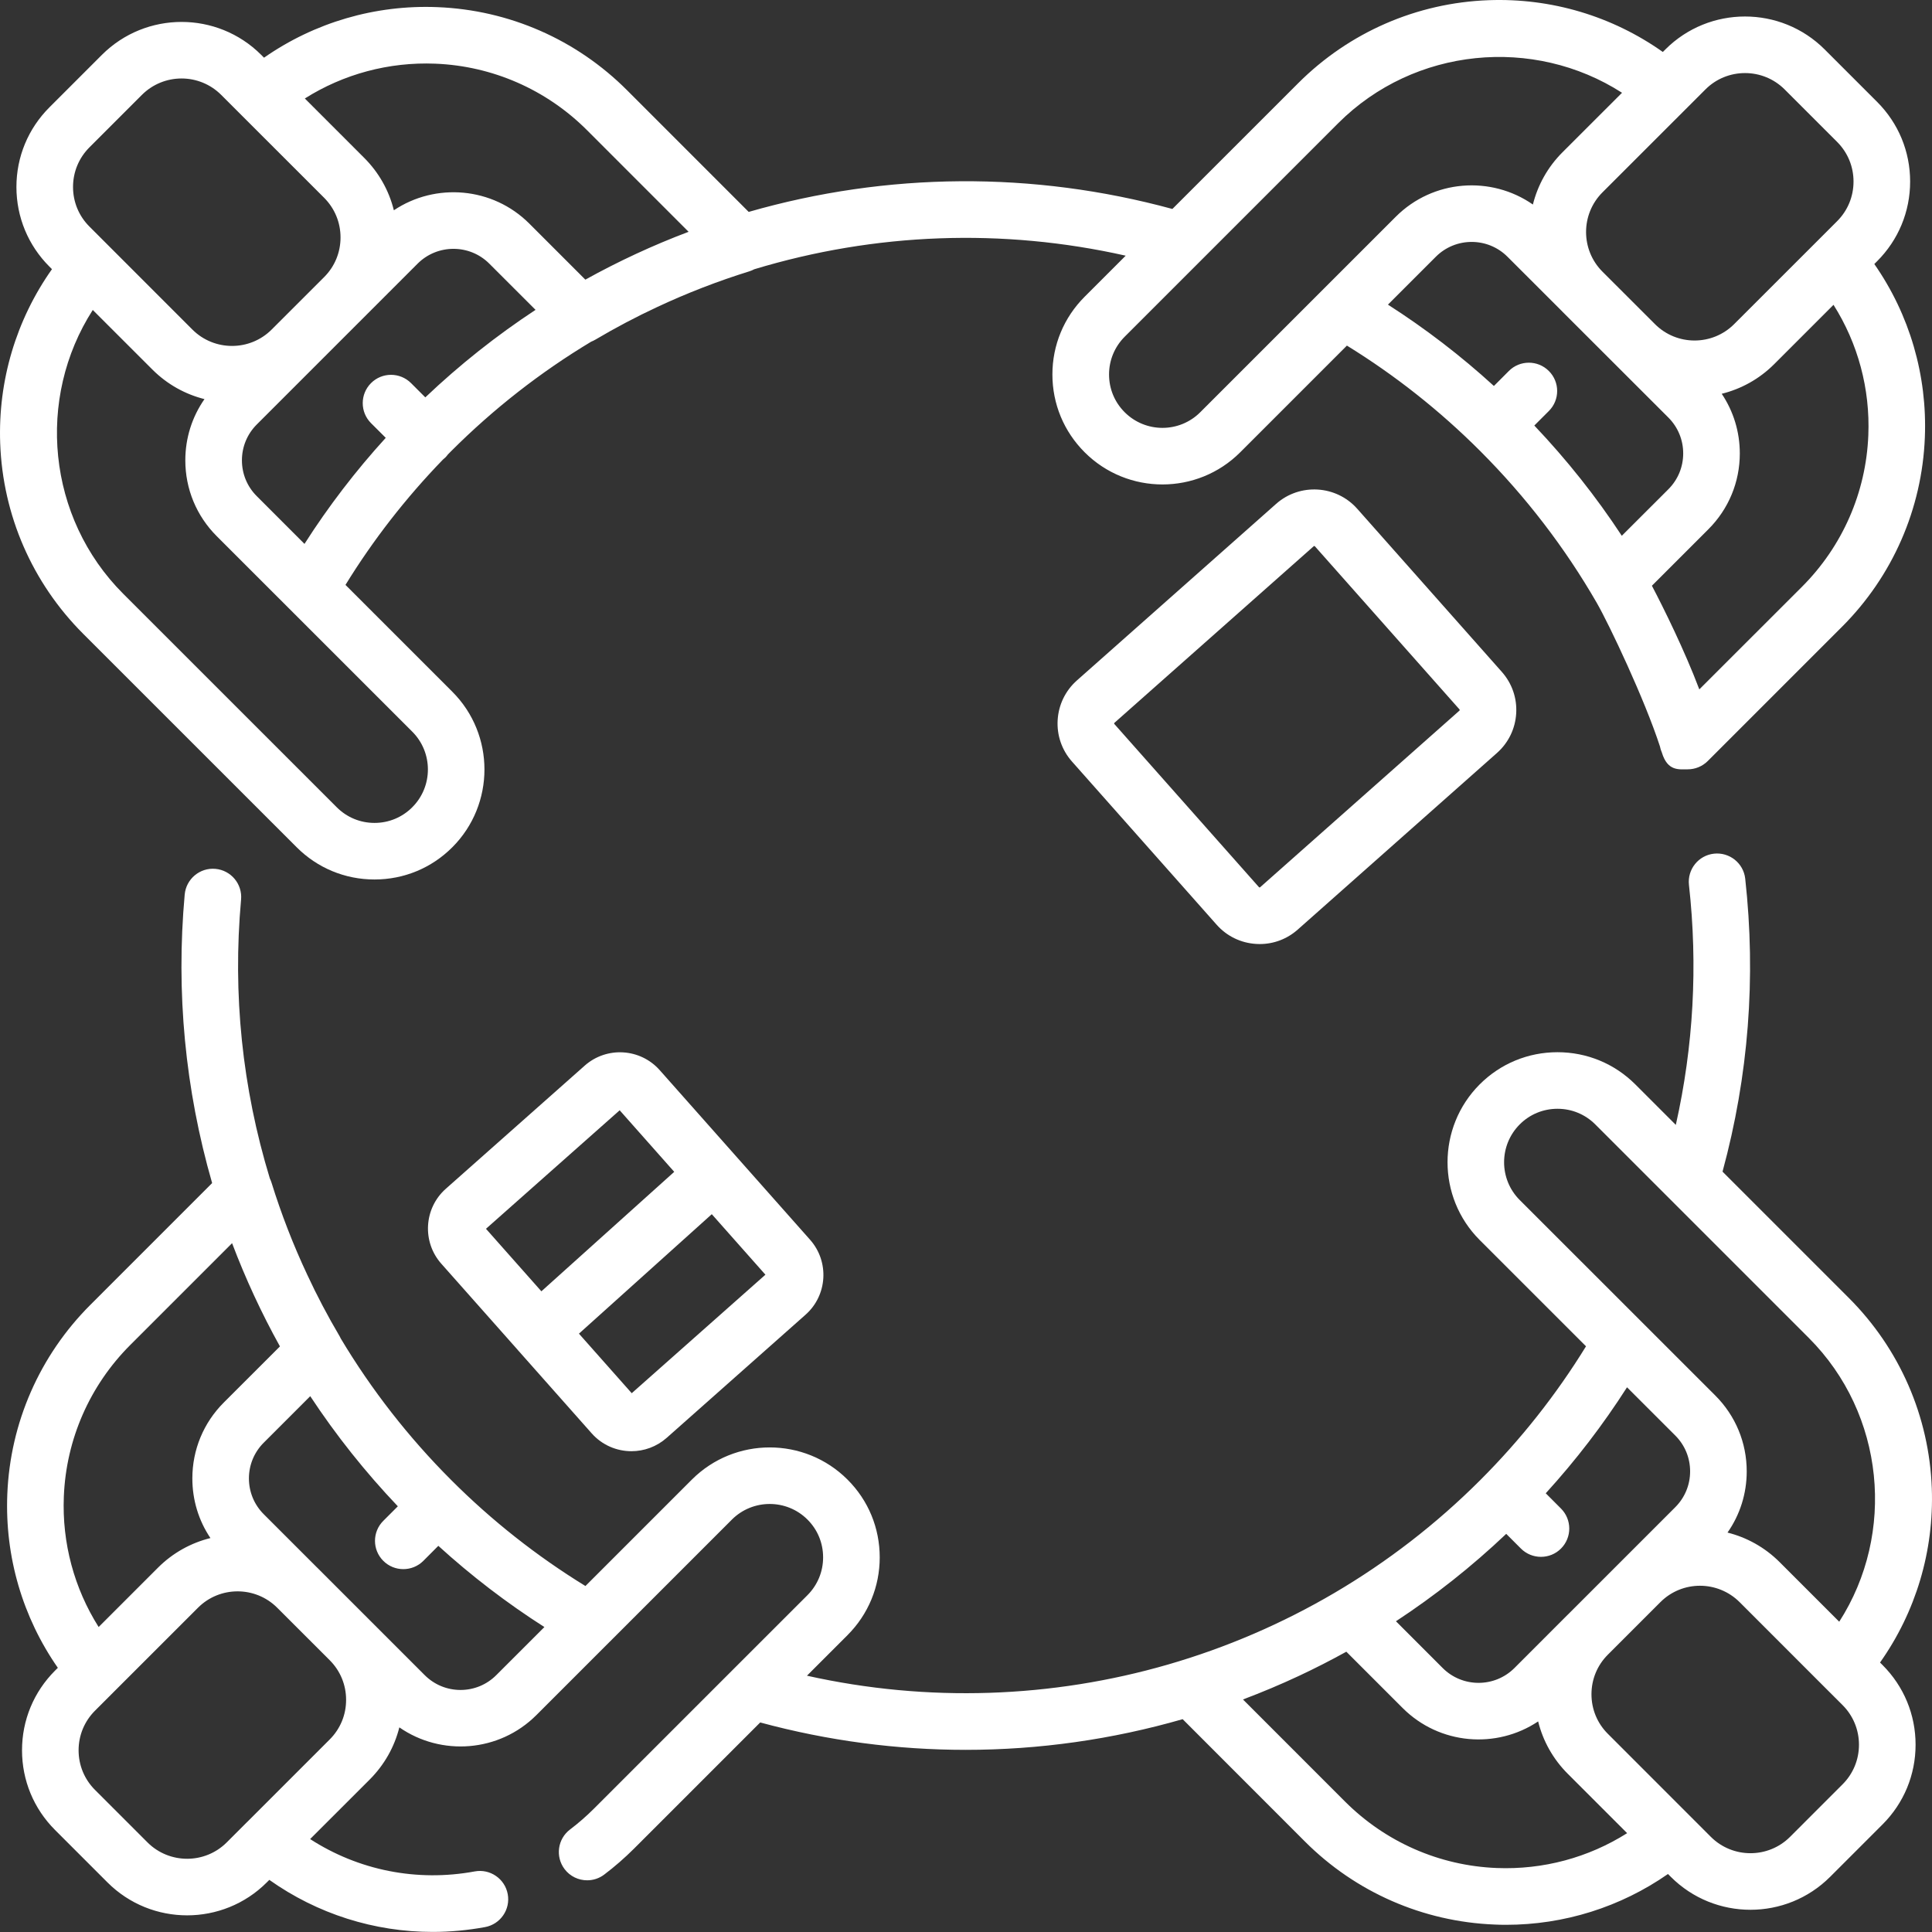
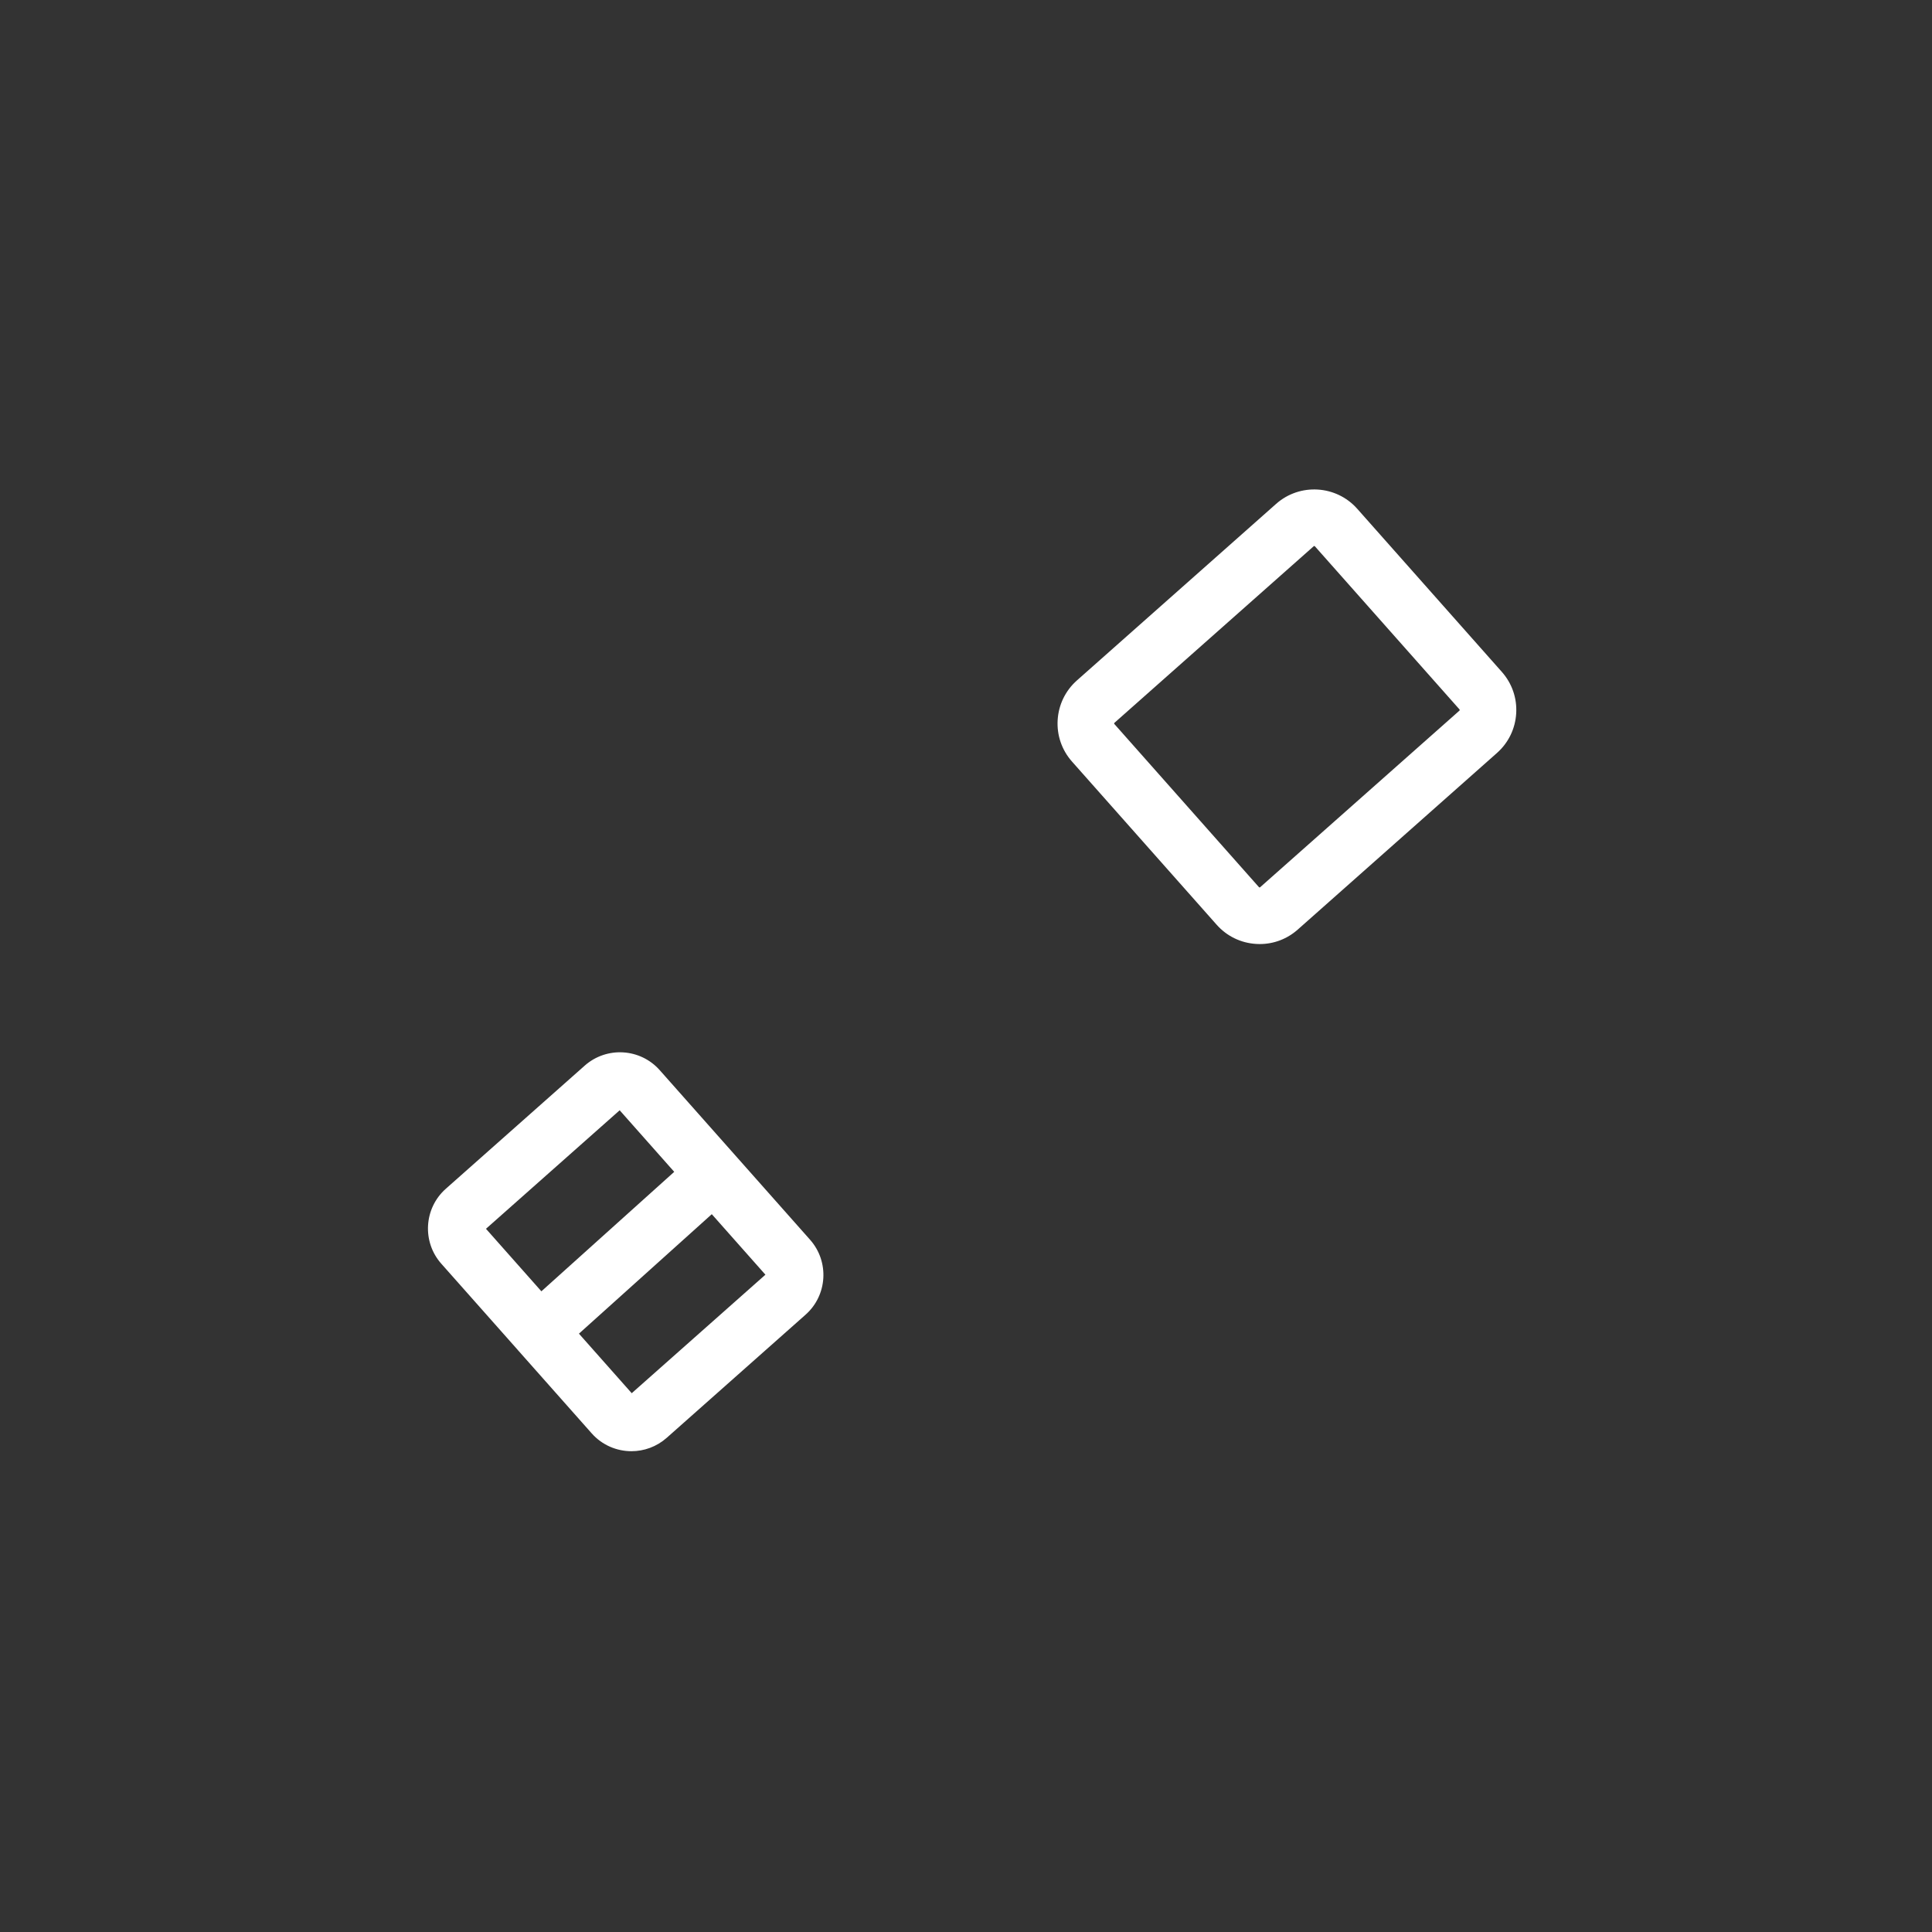
<svg xmlns="http://www.w3.org/2000/svg" width="50" height="50" viewBox="0 0 50 50" fill="none">
  <rect x="0" y="0" width="50" height="50" fill="#333333" stroke="none" />
-   <path d="M48.655 43.026C49.581 41.717 50.054 40.14 49.995 38.518C49.927 36.657 49.164 34.907 47.847 33.59L44.579 30.322C45.252 27.848 45.45 25.3 45.166 22.739C45.121 22.338 44.759 22.049 44.357 22.093C43.955 22.137 43.666 22.499 43.71 22.901C43.943 24.994 43.827 27.077 43.37 29.112L42.322 28.064C41.784 27.527 41.069 27.231 40.308 27.231C39.546 27.231 38.831 27.527 38.294 28.064C37.185 29.175 37.185 30.982 38.294 32.091L41.046 34.842C40.278 36.091 39.36 37.254 38.31 38.304C33.731 42.883 27.153 44.766 20.884 43.367L21.934 42.317C22.471 41.779 22.767 41.065 22.767 40.305C22.767 39.542 22.471 38.827 21.933 38.291C20.823 37.182 19.017 37.182 17.906 38.291L15.151 41.046C13.894 40.274 12.728 39.355 11.678 38.304C10.573 37.199 9.611 35.965 8.817 34.637C8.809 34.622 8.803 34.605 8.794 34.59C8.484 34.065 8.201 33.528 7.952 32.991C7.59 32.221 7.278 31.417 7.025 30.601C7.014 30.565 6.999 30.53 6.983 30.496C6.269 28.155 6.018 25.729 6.239 23.282C6.276 22.879 5.979 22.523 5.576 22.486C5.174 22.449 4.817 22.747 4.78 23.15C4.551 25.68 4.791 28.19 5.49 30.618L2.336 33.772C1.026 35.082 0.263 36.823 0.189 38.672C0.124 40.285 0.585 41.855 1.497 43.163L1.424 43.236C0.873 43.787 0.57 44.519 0.57 45.297C0.57 46.076 0.873 46.808 1.424 47.359L2.782 48.717C3.35 49.285 4.096 49.569 4.843 49.569C5.589 49.569 6.336 49.285 6.904 48.717L6.97 48.651C8.213 49.532 9.685 49.998 11.198 49.998C11.648 49.998 12.101 49.956 12.553 49.873C12.951 49.799 13.214 49.417 13.14 49.019C13.066 48.621 12.683 48.359 12.287 48.432C10.791 48.709 9.278 48.404 8.026 47.595L9.569 46.053C9.947 45.674 10.208 45.21 10.335 44.704C11.417 45.455 12.918 45.35 13.881 44.387L15.778 42.49C15.779 42.489 15.78 42.487 15.782 42.486L18.941 39.327C19.481 38.788 20.359 38.788 20.898 39.327C21.159 39.587 21.302 39.934 21.302 40.305C21.302 40.674 21.158 41.021 20.898 41.282L18.944 43.235C18.941 43.237 18.939 43.24 18.936 43.243L15.372 46.807C15.178 47.001 14.97 47.182 14.754 47.346C14.431 47.59 14.367 48.049 14.611 48.372C14.755 48.562 14.974 48.662 15.196 48.662C15.35 48.662 15.505 48.614 15.637 48.514C15.907 48.31 16.166 48.084 16.408 47.843L19.674 44.577C21.432 45.053 23.218 45.286 24.992 45.286C26.898 45.286 28.788 45.016 30.607 44.492L33.774 47.661C35.085 48.971 36.826 49.733 38.676 49.807C38.776 49.812 38.875 49.814 38.974 49.814C40.481 49.814 41.94 49.354 43.167 48.499L43.241 48.573C43.809 49.141 44.555 49.425 45.302 49.425C46.048 49.425 46.794 49.141 47.363 48.573L48.721 47.215C49.272 46.664 49.575 45.932 49.575 45.153C49.575 44.375 49.272 43.643 48.721 43.092L48.655 43.026ZM1.652 38.731C1.711 37.25 2.322 35.857 3.372 34.807L6.006 32.173C6.354 33.092 6.768 33.986 7.245 34.845L5.791 36.298C5.267 36.822 4.978 37.52 4.978 38.261C4.978 38.82 5.141 39.353 5.446 39.805C4.948 39.928 4.476 40.184 4.088 40.572L2.553 42.107C1.921 41.107 1.603 39.934 1.652 38.731ZM8.533 45.017L6.404 47.146C6.404 47.146 6.404 47.146 6.403 47.146L5.868 47.681C5.303 48.246 4.383 48.246 3.817 47.681L2.459 46.323C2.185 46.049 2.034 45.685 2.034 45.297C2.034 44.91 2.185 44.546 2.459 44.272L2.983 43.748C2.985 43.746 2.987 43.745 2.988 43.743L5.124 41.608C5.406 41.325 5.778 41.184 6.149 41.184C6.519 41.184 6.888 41.324 7.17 41.604L8.468 42.901L8.533 42.966C8.807 43.24 8.957 43.604 8.957 43.991C8.958 44.379 8.807 44.743 8.533 45.017ZM12.845 43.351C12.598 43.599 12.268 43.736 11.918 43.736C11.568 43.736 11.238 43.599 10.99 43.351L9.576 41.937C9.576 41.937 9.569 41.93 9.569 41.93L8.936 41.297L8.211 40.572C8.209 40.571 8.207 40.569 8.206 40.568L6.827 39.189C6.579 38.942 6.442 38.612 6.442 38.261C6.442 37.911 6.579 37.582 6.827 37.335L8.029 36.133C8.696 37.145 9.455 38.099 10.296 38.983L9.92 39.359C9.633 39.645 9.633 40.109 9.92 40.395C10.063 40.538 10.25 40.609 10.438 40.609C10.625 40.609 10.813 40.538 10.956 40.395L11.344 40.006C12.2 40.785 13.118 41.488 14.089 42.108L12.845 43.351ZM39.331 29.099C39.59 28.839 39.938 28.695 40.308 28.695C40.678 28.695 41.025 28.839 41.286 29.1L46.811 34.625C48.78 36.594 49.068 39.684 47.599 41.97L46.057 40.428C45.671 40.042 45.203 39.787 44.708 39.663C45.031 39.202 45.205 38.654 45.205 38.079C45.205 37.337 44.916 36.64 44.392 36.116L39.33 31.056C38.791 30.517 38.791 29.639 39.331 29.099ZM38.981 39.696L39.362 40.077C39.505 40.22 39.693 40.291 39.88 40.291C40.068 40.291 40.255 40.22 40.398 40.077C40.684 39.791 40.684 39.327 40.398 39.041L40.004 38.646C40.784 37.79 41.488 36.872 42.107 35.903L43.356 37.151C43.604 37.399 43.74 37.728 43.74 38.079C43.74 38.429 43.604 38.758 43.356 39.006L41.938 40.424C41.937 40.425 41.935 40.426 41.934 40.428L40.576 41.786C40.575 41.787 40.573 41.788 40.572 41.789L39.193 43.169C38.681 43.68 37.849 43.68 37.337 43.169L36.127 41.958C37.134 41.297 38.09 40.542 38.981 39.696ZM38.734 48.344C37.253 48.285 35.86 47.674 34.81 46.625L32.168 43.982C32.658 43.797 33.142 43.594 33.616 43.372C34.027 43.18 34.438 42.97 34.843 42.746L36.302 44.205C37.254 45.156 38.729 45.271 39.807 44.55C39.933 45.06 40.195 45.528 40.576 45.908L42.11 47.442C41.109 48.075 39.936 48.392 38.734 48.344ZM47.685 46.179L46.327 47.537C45.762 48.102 44.842 48.102 44.276 47.537L41.612 44.872C41.337 44.599 41.187 44.234 41.187 43.847C41.187 43.461 41.337 43.097 41.61 42.824L42.972 41.462C43.254 41.18 43.625 41.039 43.995 41.039C44.366 41.039 44.738 41.181 45.021 41.463L47.162 43.605C47.163 43.605 47.163 43.605 47.163 43.606L47.685 44.127C47.959 44.401 48.11 44.766 48.11 45.153C48.11 45.541 47.959 45.905 47.685 46.179Z" fill="white" />
-   <path d="M7.679 21.928C8.216 22.465 8.931 22.761 9.692 22.761C10.454 22.761 11.169 22.465 11.706 21.927C12.815 20.817 12.815 19.01 11.705 17.901L8.941 15.137C9.657 13.973 10.503 12.885 11.465 11.892C11.486 11.876 11.506 11.858 11.526 11.839C11.55 11.815 11.571 11.789 11.591 11.762C11.62 11.733 11.649 11.704 11.678 11.674C12.771 10.581 13.989 9.63 15.299 8.843C15.336 8.828 15.373 8.811 15.408 8.79C15.929 8.482 16.466 8.198 17.006 7.947C17.778 7.585 18.582 7.274 19.396 7.021C19.439 7.008 19.479 6.99 19.518 6.969C22.655 6.019 25.952 5.901 29.133 6.617L28.071 7.679C27.533 8.217 27.236 8.931 27.236 9.691C27.236 10.453 27.533 11.168 28.071 11.705C29.181 12.815 30.988 12.815 32.097 11.705L34.858 8.944C36.106 9.713 37.265 10.629 38.309 11.674C39.487 12.853 40.502 14.175 41.325 15.603C41.646 16.162 42.562 18.096 42.959 19.316C42.969 19.37 42.986 19.422 43.008 19.473C43.008 19.474 43.009 19.475 43.009 19.476C43.156 19.962 43.447 19.91 43.678 19.91H43.678C43.866 19.91 44.053 19.838 44.196 19.696L47.668 16.224C48.979 14.914 49.741 13.173 49.815 11.323C49.88 9.711 49.419 8.141 48.507 6.833L48.58 6.76C49.131 6.209 49.434 5.477 49.434 4.698C49.434 3.92 49.131 3.188 48.58 2.637L47.222 1.279C46.085 0.143 44.236 0.143 43.1 1.279L43.034 1.345C41.725 0.419 40.149 -0.055 38.525 0.005C36.664 0.073 34.914 0.836 33.596 2.154L30.341 5.408C26.738 4.426 22.966 4.452 19.376 5.484L16.225 2.332C14.914 1.021 13.174 0.259 11.323 0.185C9.713 0.119 8.141 0.581 6.833 1.493L6.76 1.42C5.623 0.283 3.774 0.284 2.637 1.42L1.279 2.778C0.729 3.328 0.425 4.06 0.425 4.839C0.425 5.618 0.729 6.35 1.279 6.9L1.345 6.966C0.419 8.276 -0.054 9.852 0.005 11.474C0.072 13.335 0.835 15.085 2.153 16.403L7.679 21.928ZM40.405 8.035C40.415 8.045 40.425 8.056 40.435 8.066L43.177 10.806C43.425 11.054 43.561 11.384 43.561 11.734C43.561 12.085 43.425 12.414 43.177 12.662L41.972 13.866C41.307 12.853 40.549 11.898 39.708 11.013L40.084 10.637C40.371 10.351 40.371 9.887 40.084 9.601C39.798 9.315 39.334 9.315 39.049 9.601L38.662 9.989C37.807 9.208 36.889 8.504 35.92 7.884L37.159 6.645C37.67 6.133 38.503 6.133 39.014 6.645L40.405 8.035ZM48.352 11.264C48.293 12.746 47.682 14.139 46.633 15.188L43.978 17.841C43.602 16.844 43.05 15.726 42.751 15.159L44.212 13.698C44.737 13.173 45.026 12.476 45.026 11.735C45.026 11.176 44.862 10.644 44.558 10.191C45.056 10.068 45.528 9.812 45.916 9.424L47.451 7.889C48.084 8.89 48.401 10.062 48.352 11.264ZM45.161 1.891C45.533 1.891 45.904 2.032 46.187 2.315L47.545 3.673C47.819 3.947 47.969 4.311 47.969 4.698C47.969 5.086 47.819 5.45 47.545 5.724L47.012 6.257C47.011 6.259 47.008 6.26 47.007 6.262L44.88 8.388C44.315 8.954 43.395 8.954 42.83 8.388L41.471 7.03C40.906 6.465 40.906 5.544 41.471 4.979L44.136 2.315C44.418 2.032 44.789 1.891 45.161 1.891ZM34.632 3.189C36.602 1.219 39.691 0.932 41.978 2.401L40.435 3.943C40.049 4.329 39.795 4.798 39.671 5.293C38.589 4.54 37.087 4.645 36.123 5.609L31.062 10.669C30.523 11.208 29.646 11.208 29.107 10.669C28.845 10.408 28.702 10.061 28.702 9.691C28.702 9.323 28.846 8.976 29.107 8.714L34.632 3.189ZM6.645 12.84C6.397 12.593 6.261 12.264 6.261 11.913C6.261 11.563 6.397 11.234 6.645 10.986L10.808 6.823C11.32 6.312 12.152 6.312 12.663 6.823L13.86 8.019C12.848 8.685 11.892 9.443 11.007 10.284L10.638 9.915C10.351 9.629 9.888 9.629 9.602 9.915C9.316 10.201 9.316 10.665 9.602 10.951L9.983 11.331C9.203 12.187 8.499 13.106 7.88 14.076L6.645 12.84ZM11.265 1.648C12.746 1.707 14.14 2.318 15.19 3.367L17.821 5.999C16.901 6.346 16.007 6.761 15.149 7.237L13.699 5.787C12.748 4.836 11.271 4.721 10.193 5.442C10.067 4.932 9.805 4.464 9.424 4.084L7.889 2.549C8.89 1.917 10.064 1.6 11.265 1.648ZM2.315 3.813L3.673 2.455C3.956 2.173 4.327 2.031 4.699 2.031C5.07 2.031 5.441 2.173 5.724 2.455L6.255 2.986C6.258 2.989 6.26 2.992 6.263 2.994L8.389 5.119C8.663 5.394 8.813 5.758 8.813 6.145C8.813 6.533 8.663 6.897 8.389 7.171L7.03 8.529C6.465 9.094 5.545 9.094 4.979 8.529L2.315 5.864C2.041 5.591 1.89 5.226 1.89 4.839C1.89 4.451 2.041 4.087 2.315 3.813ZM2.401 8.022L3.944 9.564C4.33 9.95 4.798 10.205 5.292 10.329C4.97 10.79 4.796 11.338 4.796 11.913C4.796 12.655 5.085 13.352 5.609 13.876L10.67 18.936C11.209 19.475 11.209 20.353 10.669 20.892C10.409 21.153 10.062 21.297 9.692 21.297C9.323 21.297 8.976 21.153 8.715 20.892L3.189 15.367C1.219 13.397 0.932 10.309 2.401 8.022Z" fill="white" />
  <path d="M15.133 27.578L11.538 30.765C10.971 31.267 10.918 32.138 11.421 32.705L13.402 34.939C13.404 34.942 13.406 34.944 13.408 34.947C13.409 34.949 13.411 34.95 13.413 34.952L15.313 37.095C15.584 37.401 15.962 37.557 16.342 37.557C16.666 37.557 16.991 37.443 17.253 37.212L20.847 34.025C21.415 33.523 21.467 32.652 20.965 32.085L17.073 27.695C16.57 27.128 15.7 27.076 15.133 27.578ZM16.037 28.734L17.449 30.327L14.011 33.419L12.577 31.801L16.037 28.734ZM16.349 36.056L14.983 34.515L18.421 31.423L19.809 32.989L16.349 36.056Z" fill="white" />
  <path d="M33.026 13.04L27.87 17.61C27.573 17.874 27.396 18.238 27.372 18.634C27.348 19.03 27.48 19.412 27.743 19.709L31.486 23.931C31.75 24.229 32.113 24.405 32.51 24.429C32.54 24.431 32.571 24.432 32.601 24.432C32.964 24.432 33.311 24.301 33.585 24.058L38.741 19.487C39.038 19.224 39.215 18.86 39.239 18.464C39.263 18.067 39.131 17.686 38.867 17.388L35.125 13.167C34.581 12.553 33.639 12.497 33.026 13.04ZM37.777 18.376C37.776 18.385 37.772 18.389 37.77 18.391V18.391L32.613 22.961C32.611 22.963 32.608 22.968 32.598 22.967C32.589 22.967 32.585 22.962 32.582 22.96L28.84 18.738C28.837 18.735 28.834 18.731 28.834 18.722C28.835 18.713 28.839 18.709 28.841 18.707L33.998 14.137C34.002 14.133 34.007 14.131 34.012 14.131C34.019 14.131 34.024 14.133 34.029 14.138L37.772 18.36C37.774 18.363 37.778 18.367 37.777 18.376Z" fill="white" />
</svg>